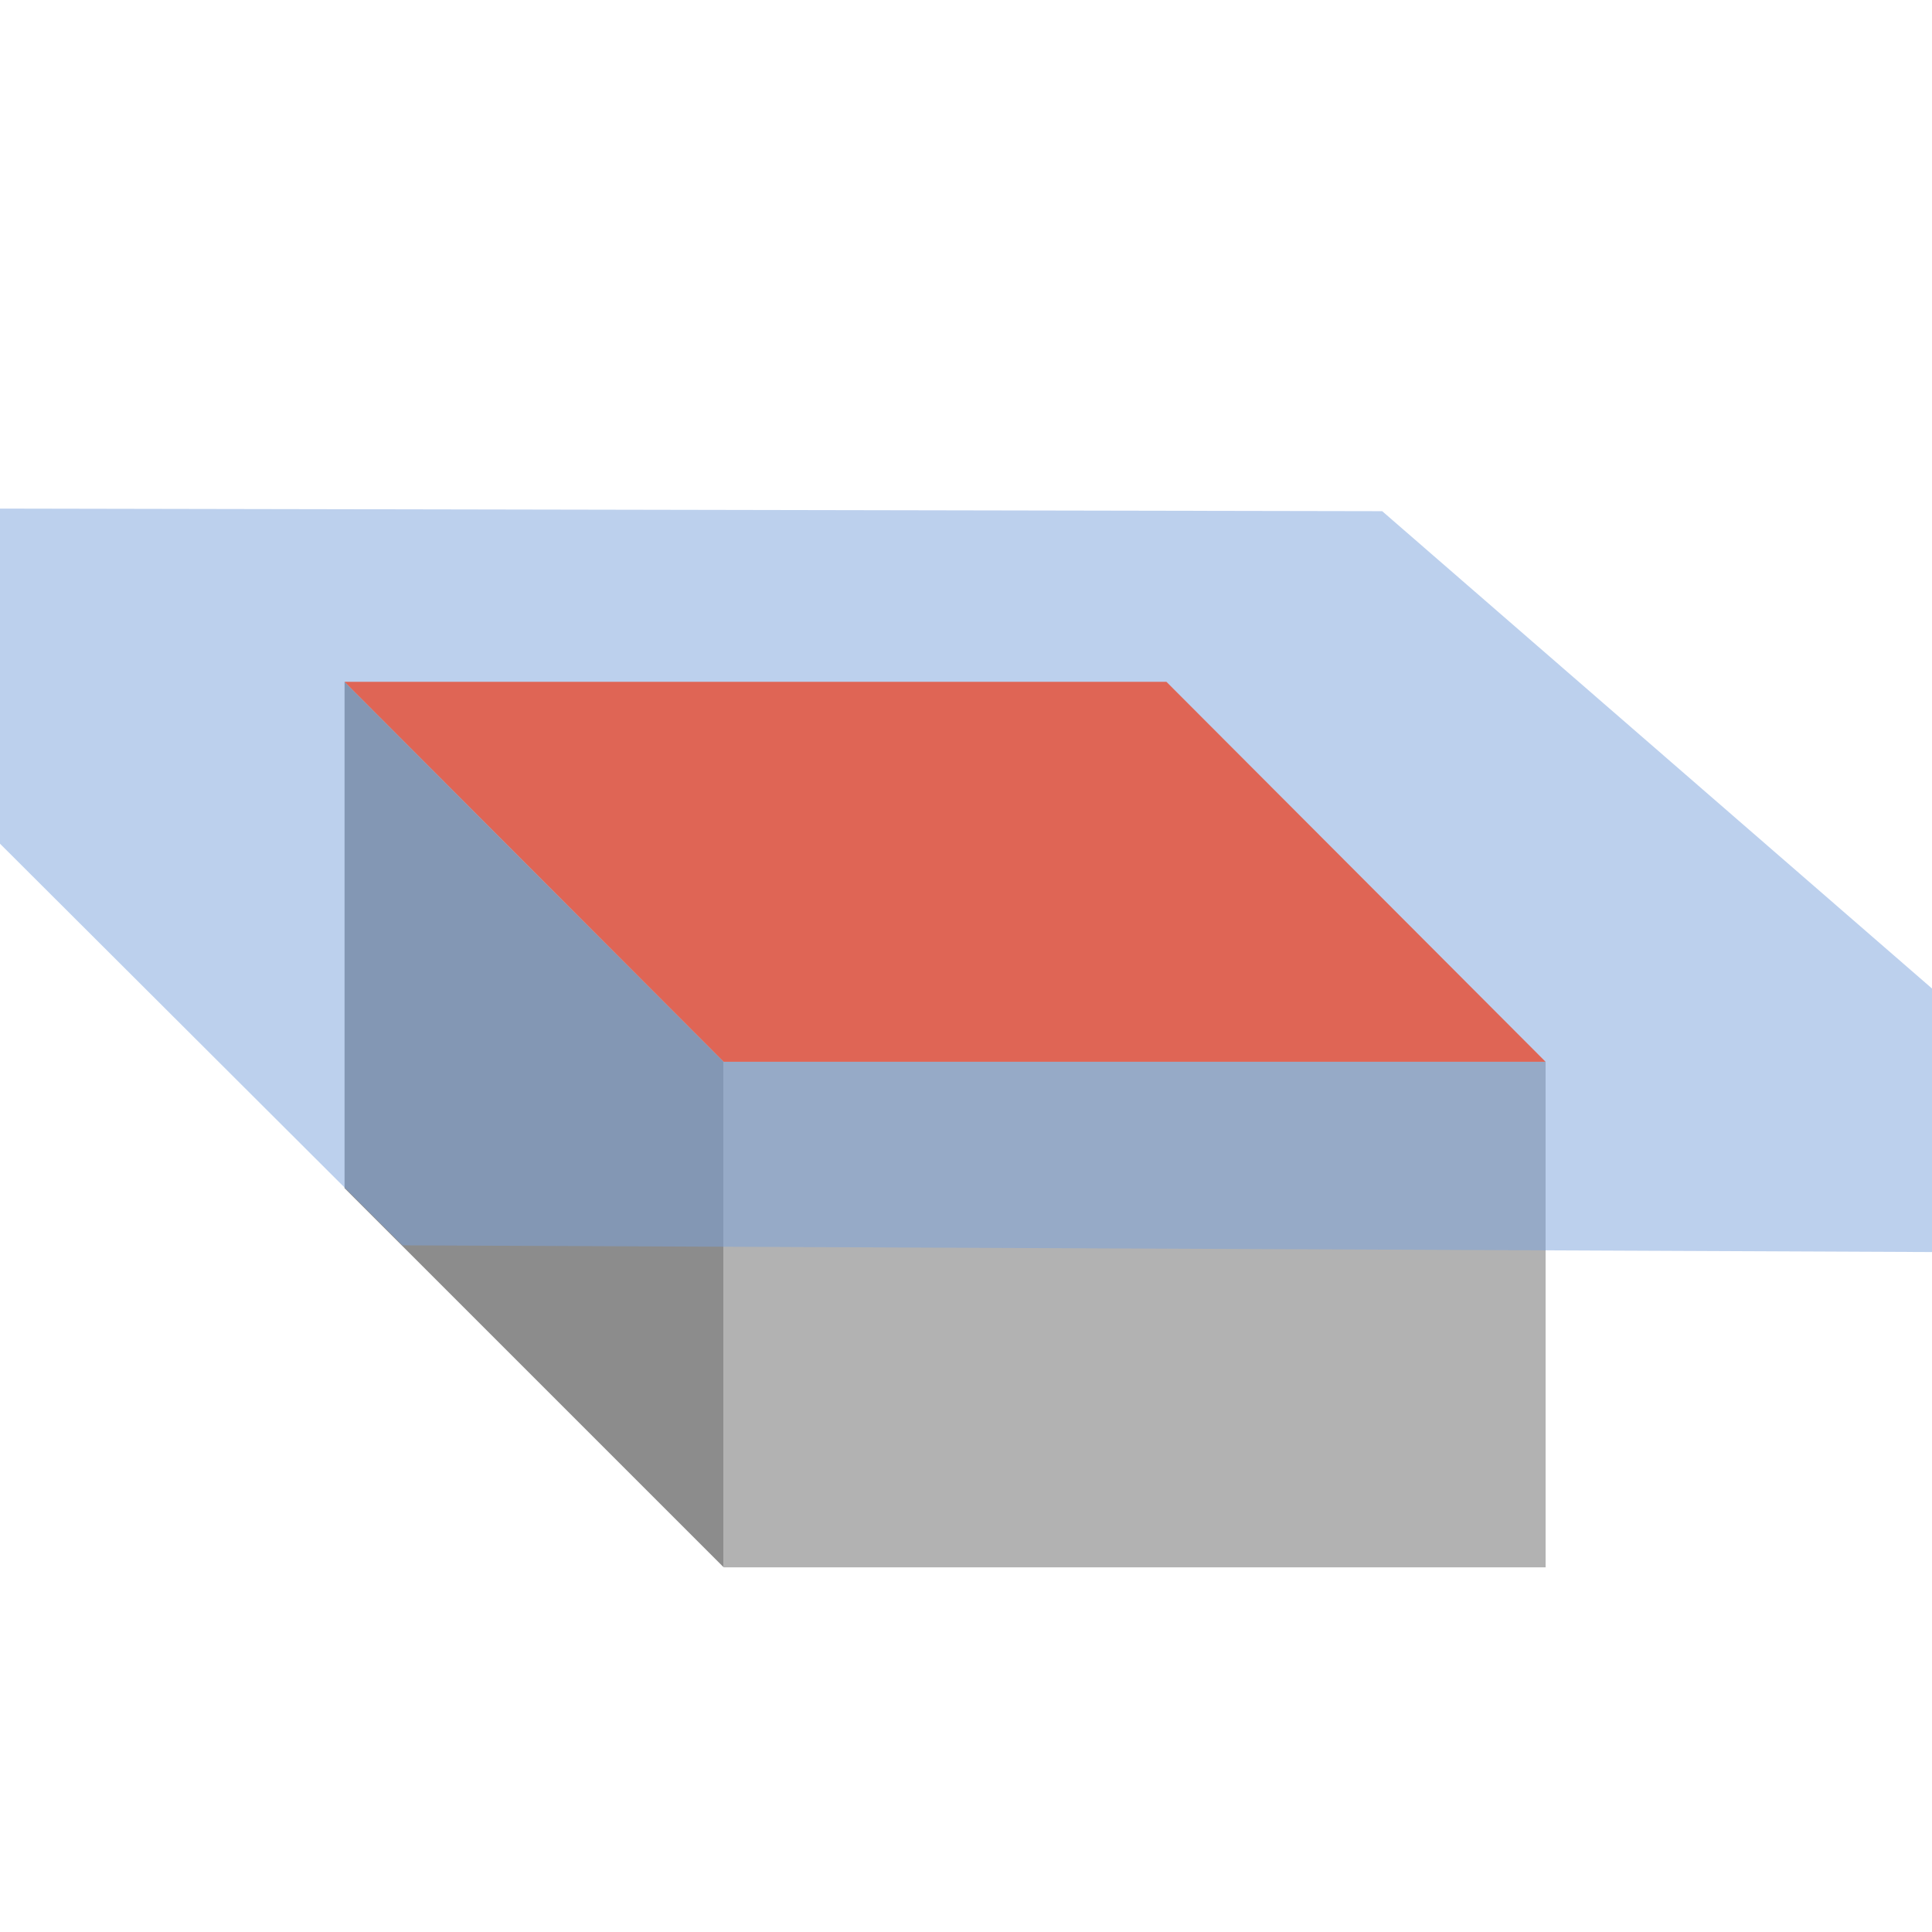
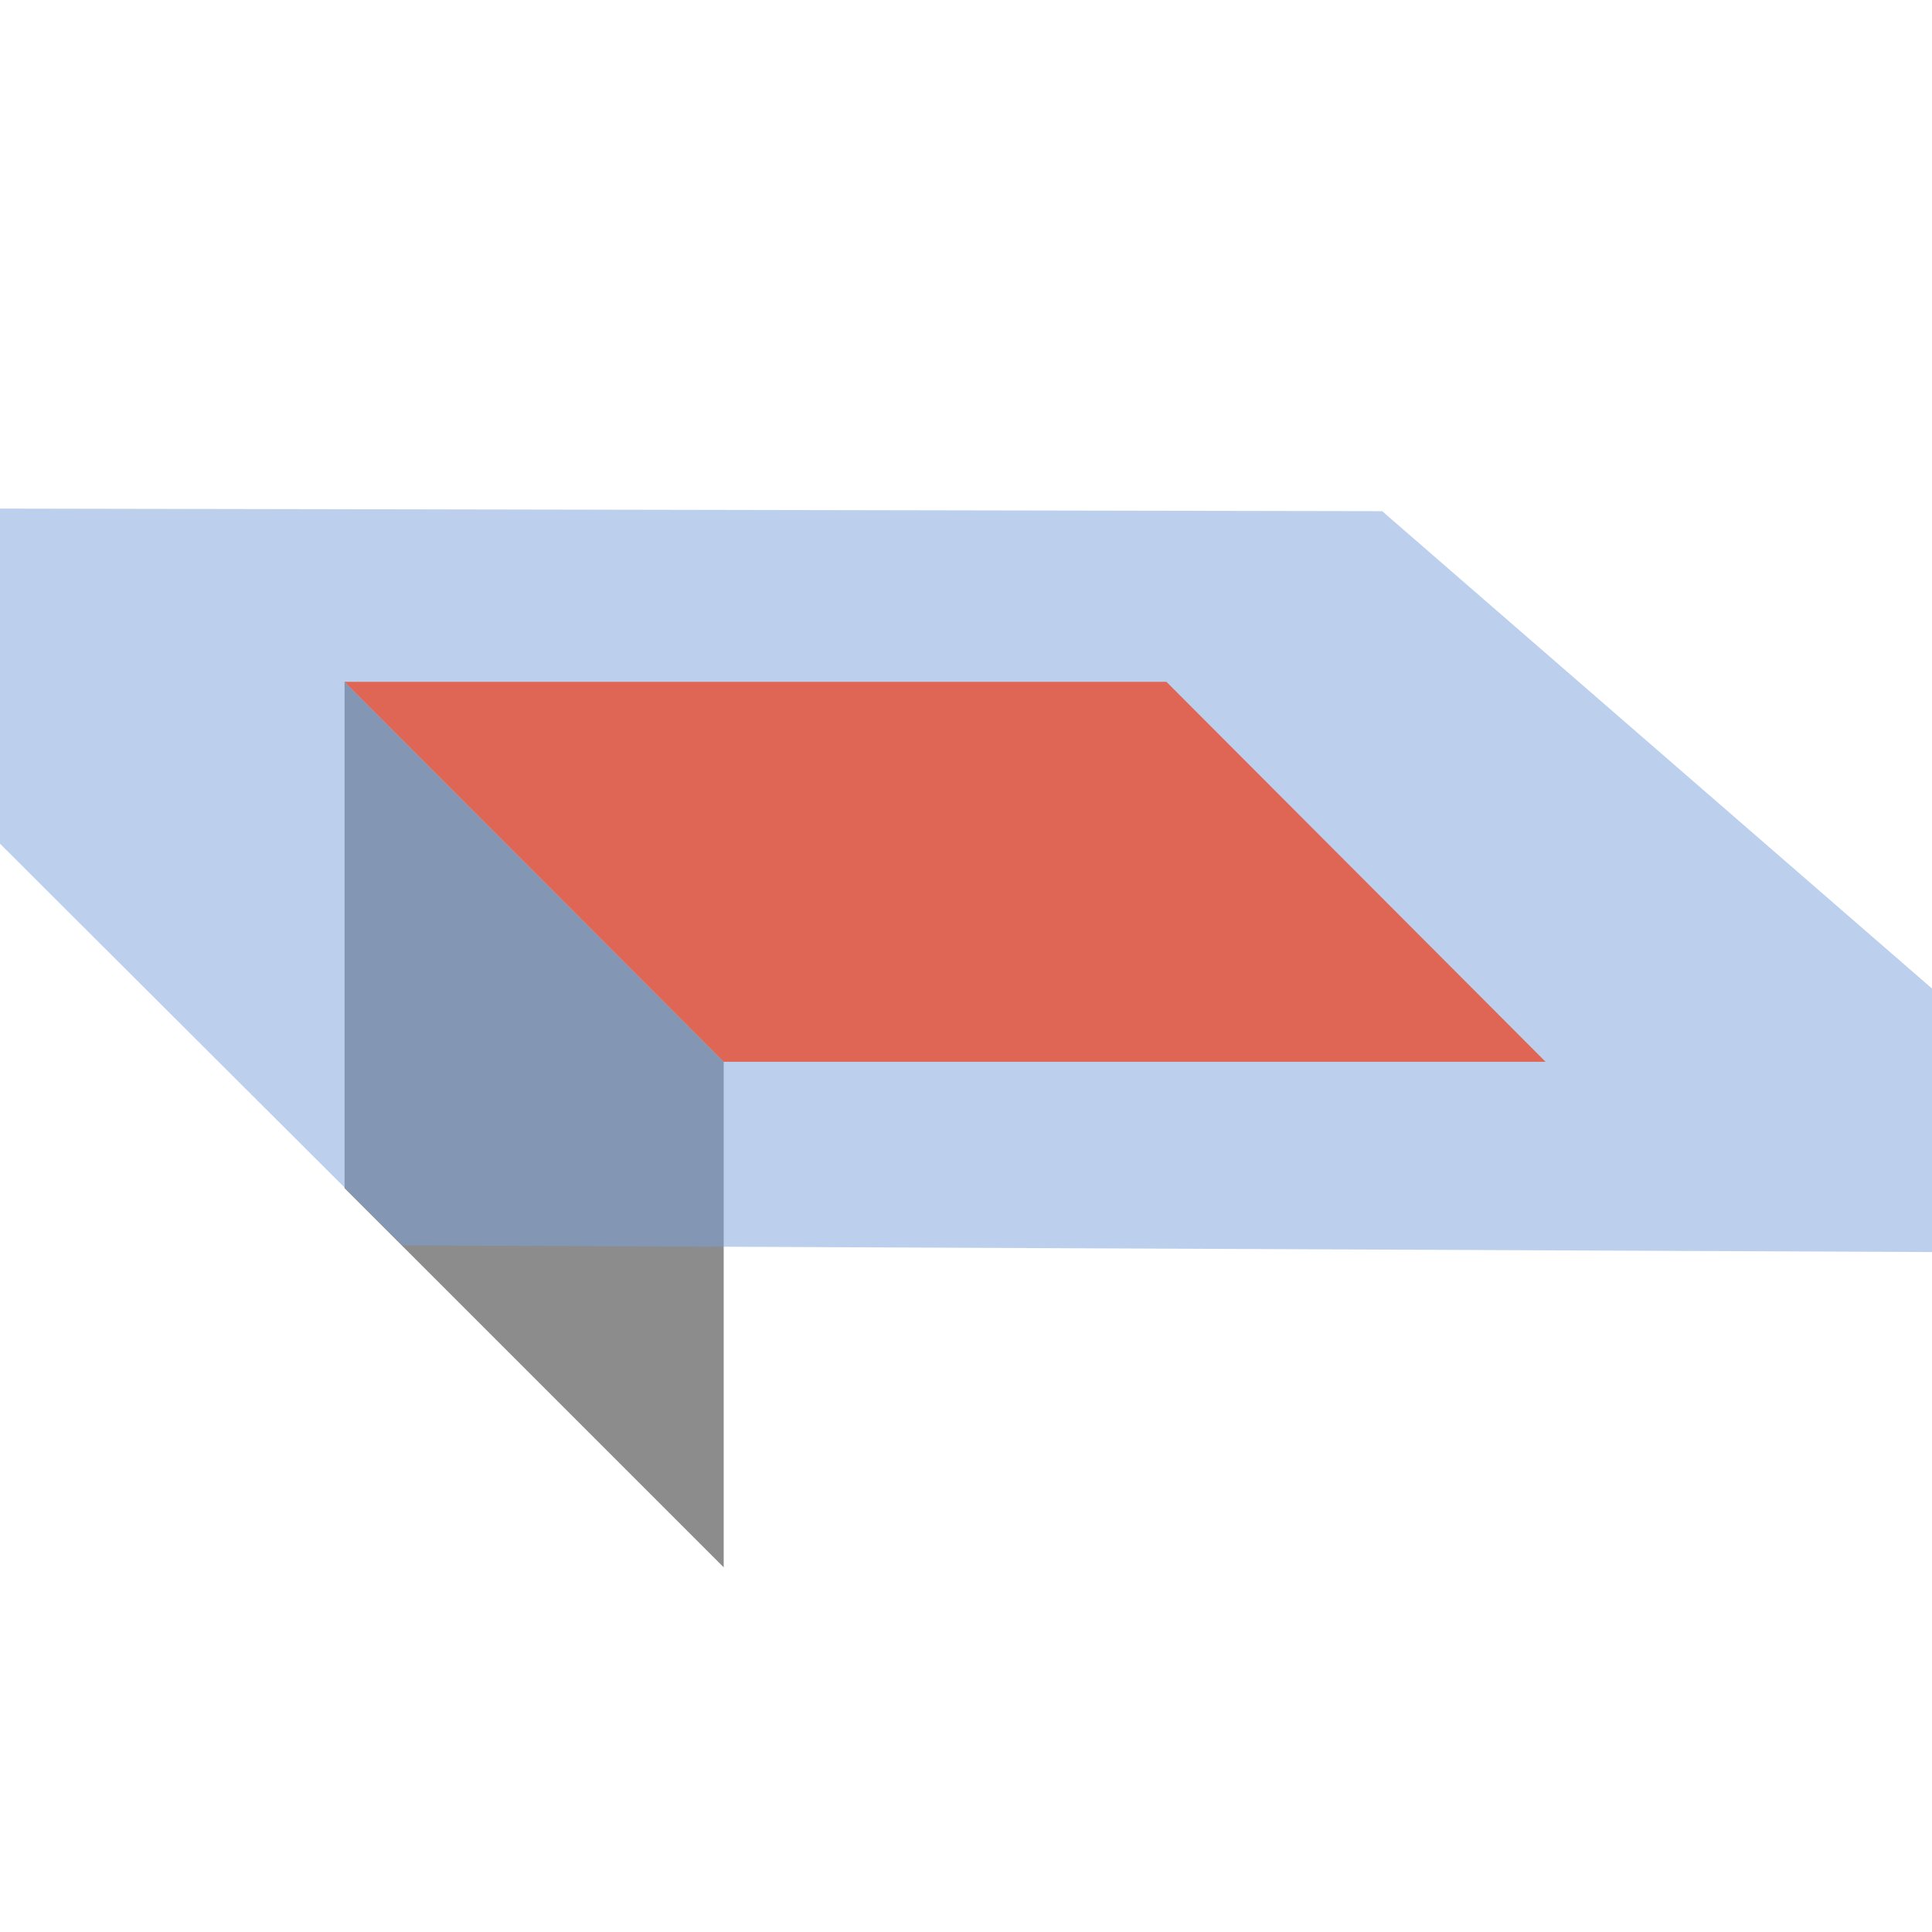
<svg xmlns="http://www.w3.org/2000/svg" viewBox="0 0 24 24">
  <defs>
    <style>.cls-1{fill:none;}.cls-2{isolation:isolate;}.cls-3{fill:#b2b2b2;}.cls-4{fill:#8c8c8c;}.cls-5{clip-path:url(#clip-path);}.cls-6{mix-blend-mode:multiply;opacity:0.5;}.cls-7{fill:#79a1dc;}.cls-8{fill:#df6555;}</style>
    <clipPath id="clip-path">
      <rect class="cls-1" y="5.18" width="24" height="15.54" />
    </clipPath>
  </defs>
  <g class="cls-2">
    <g id="icon">
-       <rect class="cls-3" x="8.99" y="13.19" width="10.21" height="6.28" />
      <rect class="cls-1" x="8.99" y="13.19" width="10.21" height="6.28" />
      <polygon class="cls-4" points="4.28 8.47 8.99 13.19 8.99 19.47 4.28 14.76 4.28 8.47" />
-       <polygon class="cls-1" points="4.28 8.47 8.99 13.19 8.99 19.47 4.28 14.76 4.28 8.47" />
      <g class="cls-5">
        <g class="cls-6">
          <polygon class="cls-7" points="27.79 15.57 5 15.47 -4.18 6.31 17.17 6.35 27.79 15.57" />
        </g>
      </g>
      <polygon class="cls-1" points="4.28 8.47 14.49 8.47 19.2 13.19 8.99 13.19 4.28 8.47" />
      <polygon class="cls-8" points="4.28 8.47 14.49 8.47 19.2 13.19 8.99 13.19 4.28 8.47" />
    </g>
  </g>
</svg>